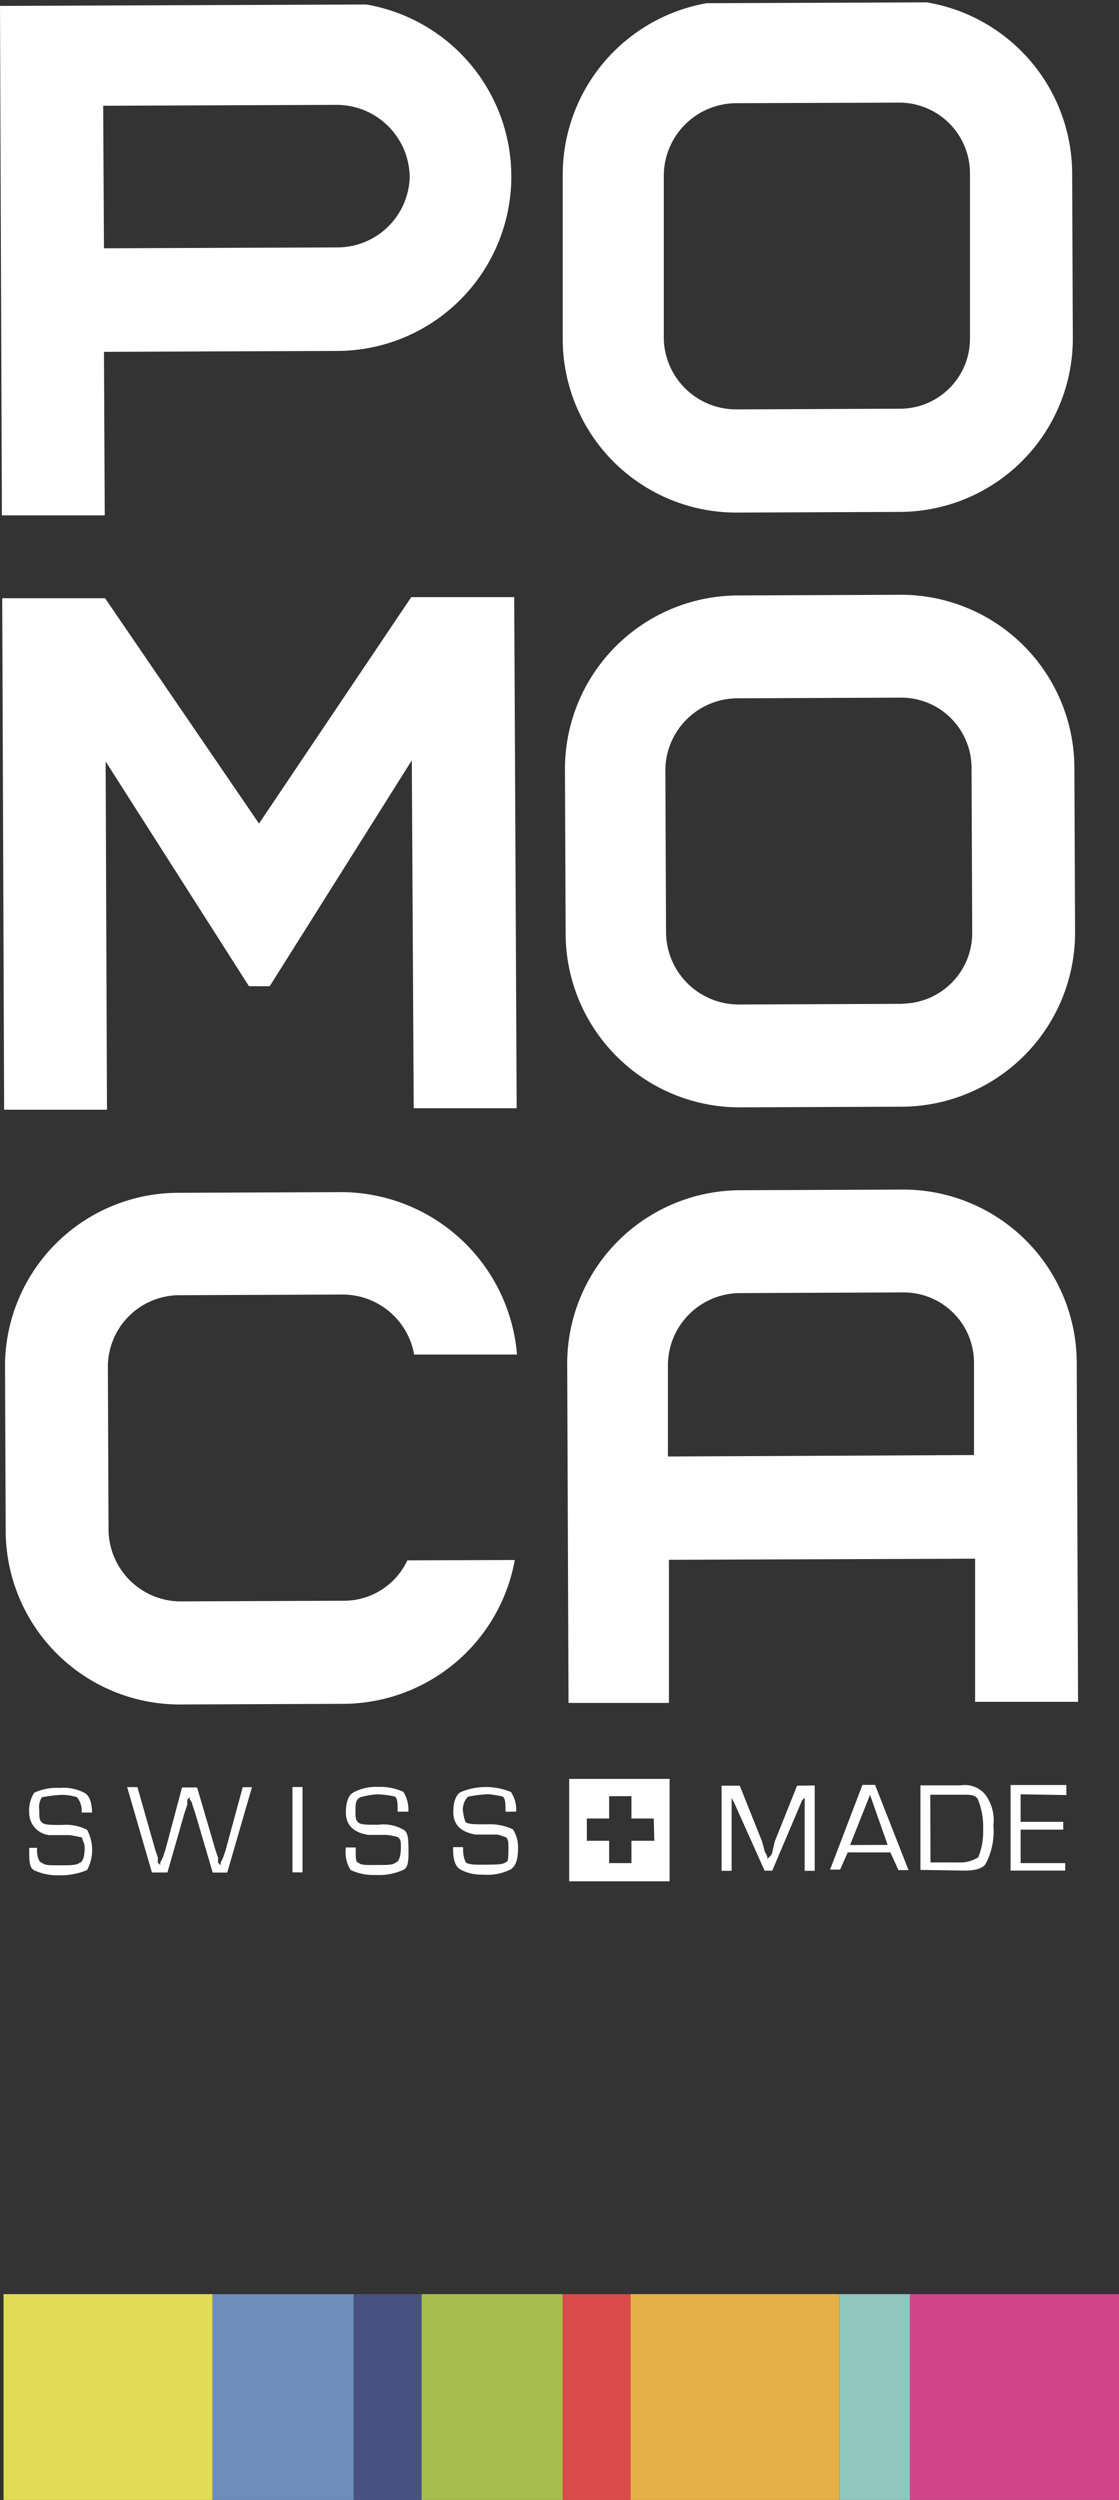
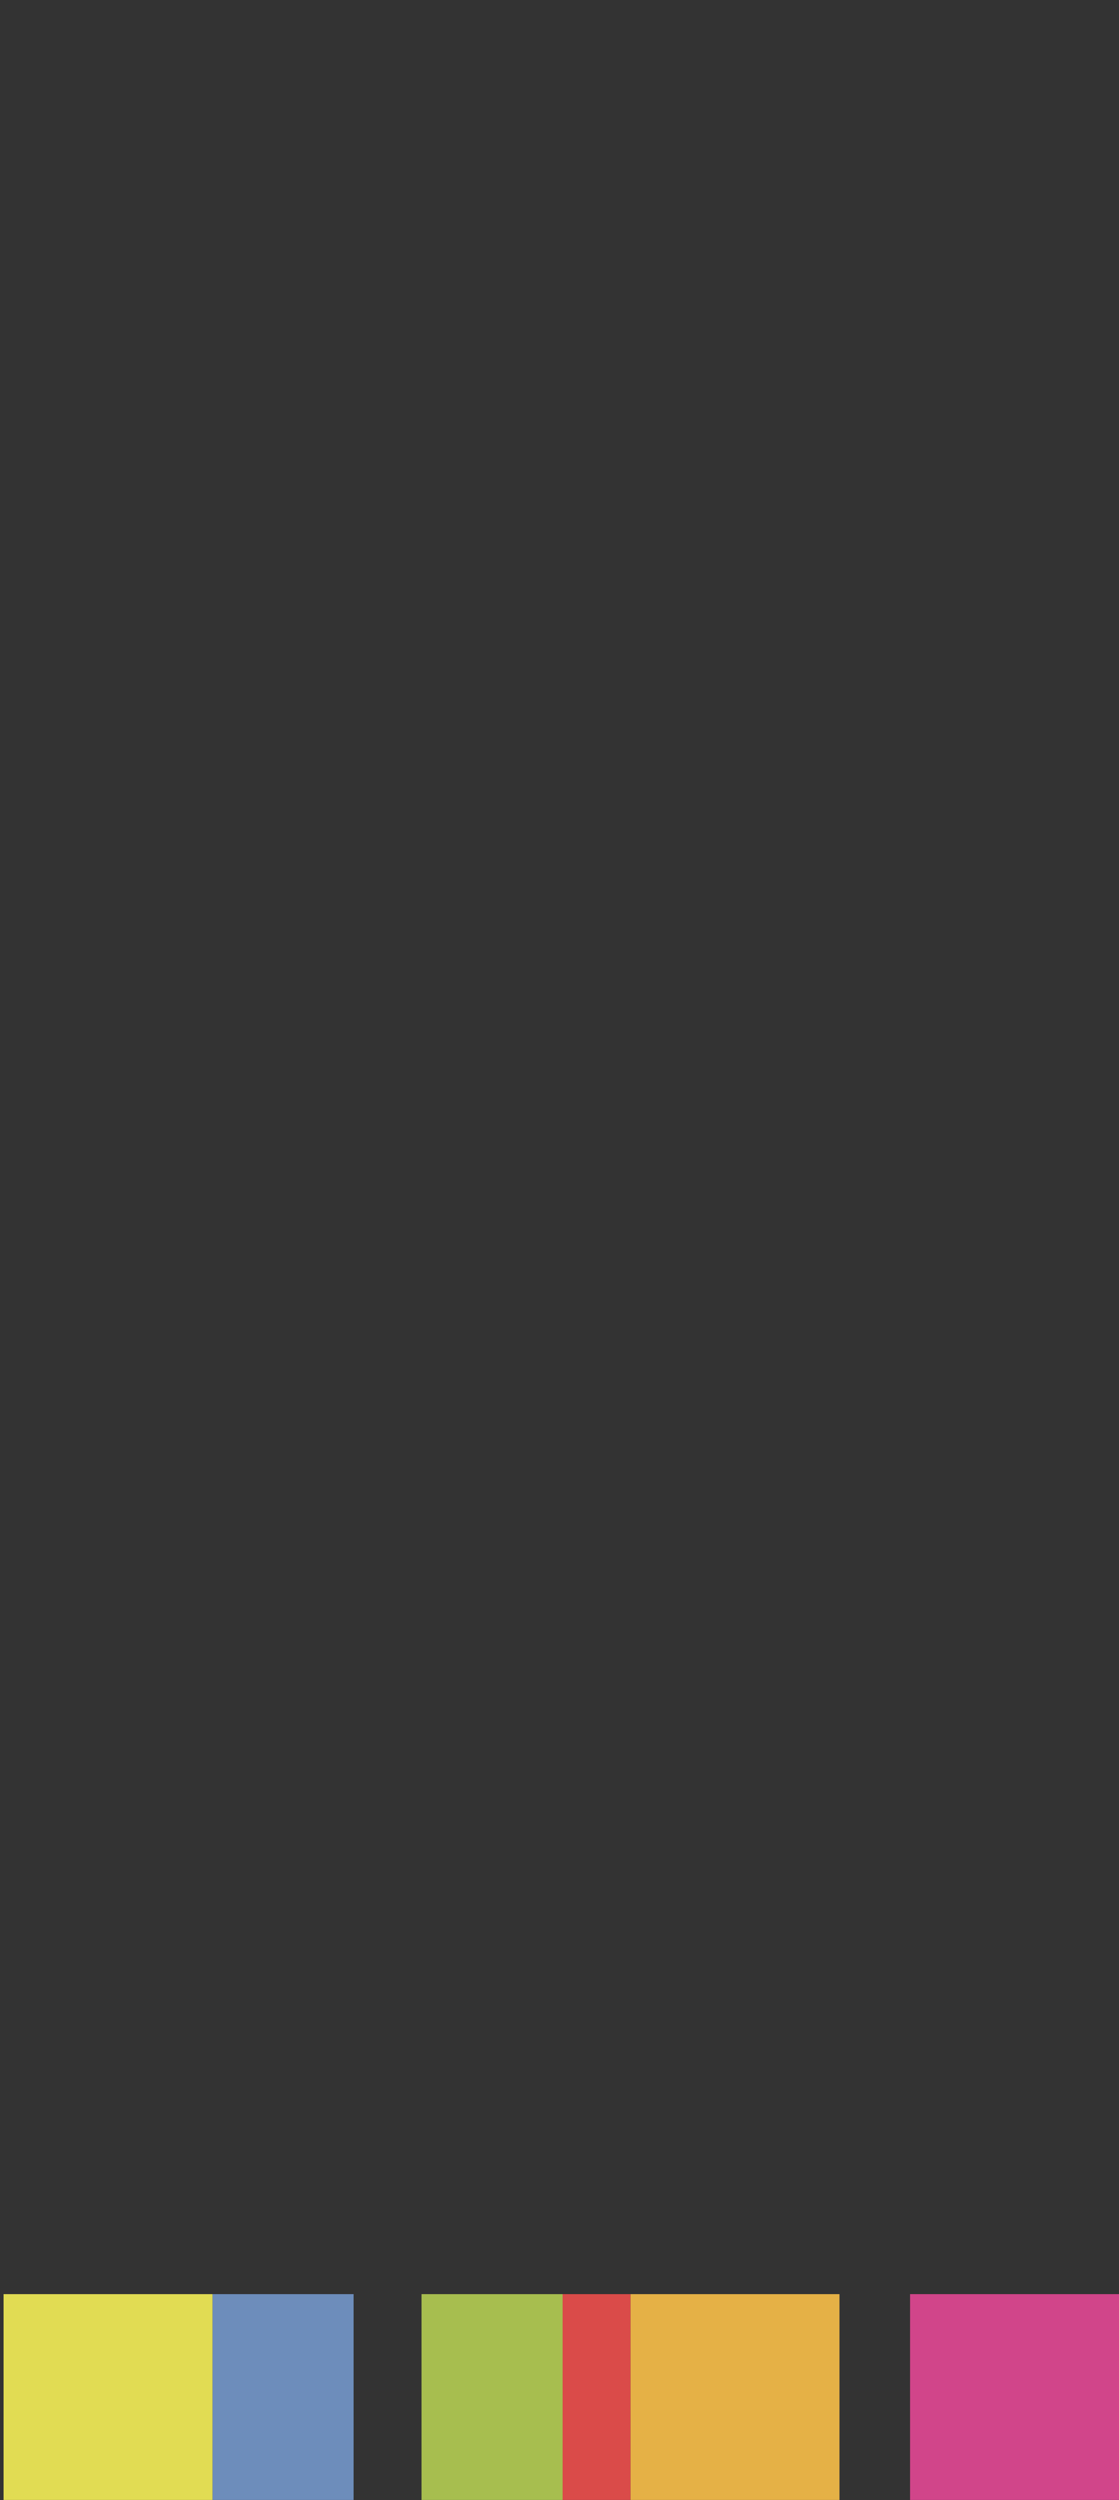
<svg xmlns="http://www.w3.org/2000/svg" id="Livello_1" data-name="Livello 1" viewBox="0 0 100.32 224.12">
  <rect x="0" y="0" width="100.32" height="224.12" fill="#333333" stroke="none" />
  <defs>
    <style>
      .cls-1 {
        fill: none;
      }

      .cls-2 {
        clip-path: url(#clip-path);
      }

      .cls-3 {
        fill: #fff;
      }

      .cls-4 {
        fill: #6d8dbb;
      }

      .cls-5 {
        fill: #a7be4f;
      }

      .cls-6 {
        fill: #da4b49;
      }

      .cls-7 {
        fill: #8fc6be;
      }

      .cls-8 {
        fill: #e5b146;
      }

      .cls-9 {
        fill: #495182;
      }

      .cls-10 {
        fill: #e1dc53;
      }

      .cls-11 {
        fill: #d1458a;
      }
    </style>
    <clipPath id="clip-path" transform="translate(0.32 0.11)">
-       <polyline class="cls-1" points="-0.32 0.42 99.06 0.04 99.7 172.6 0.32 172.97 -0.32 0.42" />
-     </clipPath>
+       </clipPath>
  </defs>
  <g class="cls-2">
    <path class="cls-3" d="M7.93,162.38H7A1.91,1.91,0,0,0,6.58,161a4.76,4.76,0,0,0-1.35-.21,12,12,0,0,0-1.8.22,1.67,1.67,0,0,0-.23,1.13c0,.67,0,.9.24,1.13s.9.22,1.8.22a4.11,4.11,0,0,1,2.25.44,3.82,3.82,0,0,1,0,3.6A6,6,0,0,1,5,168a5,5,0,0,1-2.25-.44c-.45-.23-.45-.9-.45-1.8v-.22H3v.22c0,.68.23,1.12.45,1.12.23.23.67.23,1.57.23s1.58,0,1.8-.24c.23,0,.45-.45.45-1.35,0-.45-.23-.67-.23-.9a10.55,10.55,0,0,0-1.12-.22H4.11a2,2,0,0,1-1.81-2,2.91,2.91,0,0,1,.45-1.8A4.72,4.72,0,0,1,5,160.17a4.11,4.11,0,0,1,2.25.44c.45.23.68.9.68,1.8m14.34-2.31-2.22,7.66h-1.3l-1.59-5.4-.23-.67a.73.73,0,0,0-.23-.45V161l-.23.22v.45l-.23.68-1.55,5.4H13.3l-2.22-7.65H12l1.6,5.63.23.67v.45l.22.23v-.23l.23-.45.23-.68L16,160.13h1.35L19,165.75l.23.67v.45l.23.23v-.23l.22-.45.23-.68,1.53-5.63Zm4.53,7.64h-.9l0-7.65h.9Zm9.43-5.44h-.9c0-.67,0-1.12-.22-1.35a8.45,8.45,0,0,0-1.58-.21A7.63,7.63,0,0,0,32,161c-.45.22-.45.67-.45,1.13,0,.67,0,.9.24,1.13s.9.21,1.8.21a3.6,3.6,0,0,1,2.25.44c.45.23.45.9.46,1.8s0,1.58-.45,1.8a5.25,5.25,0,0,1-2.48.46,4.75,4.75,0,0,1-2.25-.44,2.91,2.91,0,0,1-.45-1.8v-.22h.9v.22c0,.68,0,1.13.23,1.13.22.23.67.23,1.57.22,1.13,0,1.58,0,1.8-.24.22,0,.45-.45.45-1.35,0-.45,0-.67-.24-.9a4.71,4.71,0,0,0-1.12-.21H32.69c-1.33-.22-2-.88-2-2,0-.9.22-1.57.67-1.8a4.19,4.19,0,0,1,2.22-.5,5,5,0,0,1,2.26.44,3,3,0,0,1,.45,1.77Zm9.67,0H45c0-.67,0-1.12-.23-1.35a9,9,0,0,0-1.35-.22,12,12,0,0,0-1.8.23,1.75,1.75,0,0,0-.45,1.13,4.29,4.29,0,0,0,.24,1.13c.23.22.9.22,2,.21a4.88,4.88,0,0,1,2.25.45,3,3,0,0,1,.46,1.79c0,.9-.23,1.58-.68,1.81a4.58,4.58,0,0,1-2.47.46,3.89,3.89,0,0,1-2-.45c-.45-.23-.67-.89-.67-1.79v-.22h.9v.22a2.57,2.57,0,0,0,.23,1.13c.23.23.9.23,1.8.22s1.58,0,1.8-.23c.23,0,.23-.45.23-1.35,0-.45,0-.67-.24-.9-.23,0-.45-.22-.9-.22h-1.8c-1.33-.22-2-.89-2-2,0-.9.23-1.58.67-1.81a5.85,5.85,0,0,1,4.5,0,2.91,2.91,0,0,1,.47,1.72Zm26.82-2.35,0,7.65h-.9l0-6.55-.23.23-2.68,6.31h-.68l-2.72-6.07-.24-.45,0,6.53h-.9l0-7.63H66l2,5,.24.9.23.45v.22l.23-.22a.73.73,0,0,0,.23-.45l.21-.9,2-5Zm6.78,6H75.68L75,167.49h-.9L77,159.9h1.13l3,7.64h-.9Zm-.24-.67-1.58-4.49-1.79,4.5Zm2.94,2.24,0-7.58h3.6a2.37,2.37,0,0,1,2.26.89,3.89,3.89,0,0,1,.68,2.69,6.32,6.32,0,0,1-.66,3.39c-.22.45-.89.68-2,.67Zm.9-.67h2.48a3,3,0,0,0,1.8-.46,6,6,0,0,0,.44-2.47,6.57,6.57,0,0,0-.46-2.7c-.23-.45-.67-.45-1.57-.44H83.08Zm8.08-6.11v2.47l3.82,0v.7l-3.82,0v3l4,0v.67l-4.9,0,0-7.67,5,0v.9Zm-40.47,7.8,9,0,0-9.18-9,0Zm7.63-3.63H56.29v2h-2v-2h-2v-2h2v-2h2v2h2ZM-.12,53.52l9.22,0,13.8,20.2,13.65-20.3,9.23,0L46,99.24l-9.23,0L36.6,68.05,23.86,88.3H22L9.15,68.15l.12,31.22-9.22,0ZM29.83.07-.32.19l.17,45.9,9.22,0L9,31.43l20.93-.08A15.64,15.64,0,1,0,29.83.07Zm.08,22L9,22.15,8.93,9.37l20.93-.08a6.55,6.55,0,0,1,6.55,6.51A6.49,6.49,0,0,1,29.91,22.07ZM95.8,15.53A15.6,15.6,0,0,0,80.23-.11h0L65.6-.06A15.62,15.62,0,0,0,50.13,15.7v.05l0,14.63A15.56,15.56,0,0,0,65.77,45.84l14.63-.06A15.55,15.55,0,0,0,95.86,30.21Zm-15.44,21-14.63.06a6.49,6.49,0,0,1-6.54-6.28l0-14.62a6.52,6.52,0,0,1,6.49-6.55l14.63-.05a6.34,6.34,0,0,1,6.33,6.35v.15l0,14.63a6.28,6.28,0,0,1-6.27,6.31ZM96,68.68A15.55,15.55,0,0,0,80.43,53.21l-14.63.06A15.56,15.56,0,0,0,50.33,68.85l.06,14.62A15.61,15.61,0,0,0,65.92,99.16h0L80.6,99.1A15.6,15.6,0,0,0,96.06,83.35v0ZM80.56,89.88l-14.63.06a6.52,6.52,0,0,1-6.54-6.51l-.06-14.62a6.49,6.49,0,0,1,6.5-6.32l14.63-.06a6.3,6.3,0,0,1,6.32,6.26v0l.06,14.62a6.34,6.34,0,0,1-6.12,6.55Zm.07,16.65L66,106.59a15.56,15.56,0,0,0-15.47,15.58l.12,30.38,9,0,0-12.83,27.45-.1,0,12.83,9.23,0L96.21,122A15.56,15.56,0,0,0,80.63,106.53ZM59.56,130.46l0-8.33a6.49,6.49,0,0,1,6.5-6.32l14.63-.06A6.3,6.3,0,0,1,87,122v0l0,8.33ZM36.2,139.77a6.28,6.28,0,0,1-5.61,3.62l-14.86.06a6.49,6.49,0,0,1-6.32-6.51l-.06-14.62A6.43,6.43,0,0,1,15.63,116l14.86-.06a6.52,6.52,0,0,1,6.32,5.38l9.22,0a15.86,15.86,0,0,0-15.57-14.56l-14.86.06A15.56,15.56,0,0,0,.13,122.36L.19,137a15.61,15.61,0,0,0,15.53,15.69h0l14.86-.06a15.68,15.68,0,0,0,15.25-12.89Z" transform="translate(0.32 0.11)" />
  </g>
  <path class="cls-4" d="M18.73,205.55H31.38V224H18.73Z" transform="translate(0.32 0.11)" />
  <path class="cls-5" d="M37.47,205.55H50.12V224H37.47Z" transform="translate(0.32 0.11)" />
  <path class="cls-6" d="M50.12,205.55h6.09V224H50.12Z" transform="translate(0.32 0.11)" />
-   <path class="cls-7" d="M74.94,205.55h6.32V224H74.94Z" transform="translate(0.32 0.11)" />
  <path class="cls-8" d="M56.21,205.55H74.94V224H56.21Z" transform="translate(0.32 0.11)" />
-   <path class="cls-9" d="M31.38,205.55h6.09V224H31.38Z" transform="translate(0.32 0.11)" />
+   <path class="cls-9" d="M31.38,205.55h6.09H31.38Z" transform="translate(0.32 0.11)" />
  <path class="cls-10" d="M0,205.55H18.73V224H0Z" transform="translate(0.32 0.11)" />
  <path class="cls-11" d="M81.27,205.55H100V224H81.27Z" transform="translate(0.32 0.11)" />
</svg>